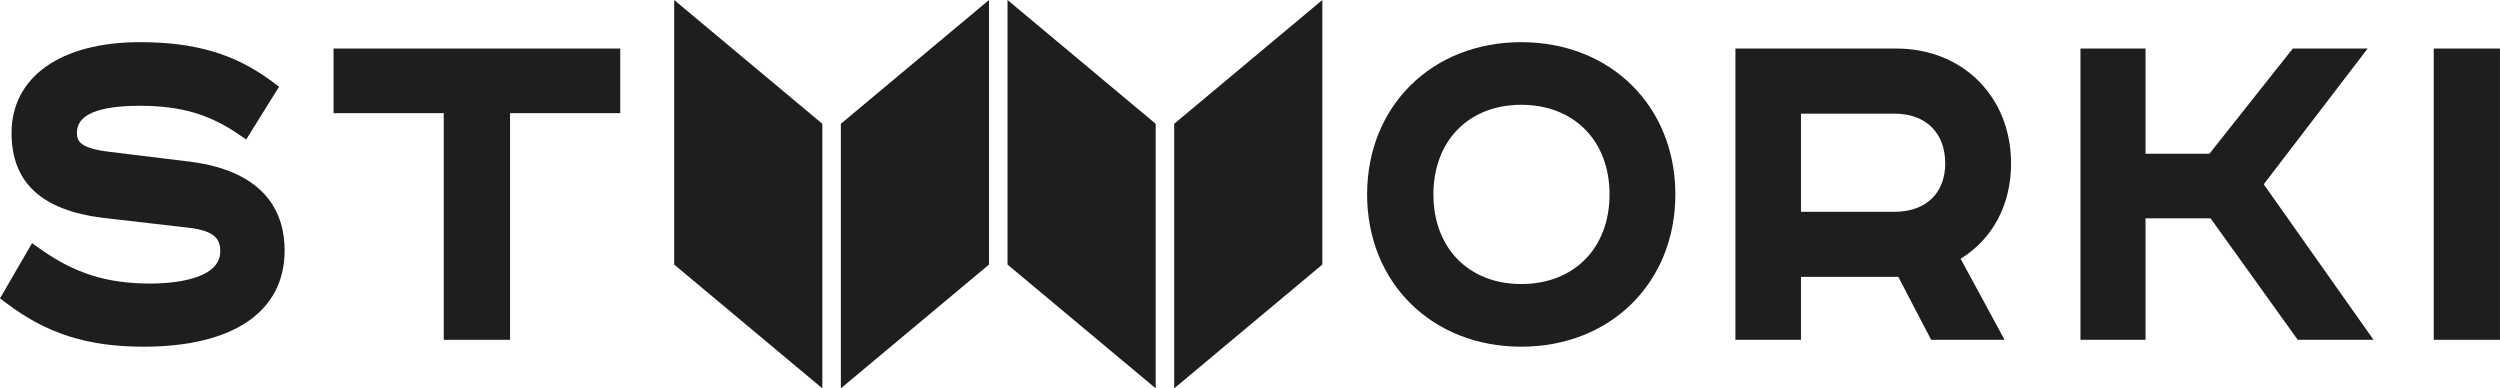
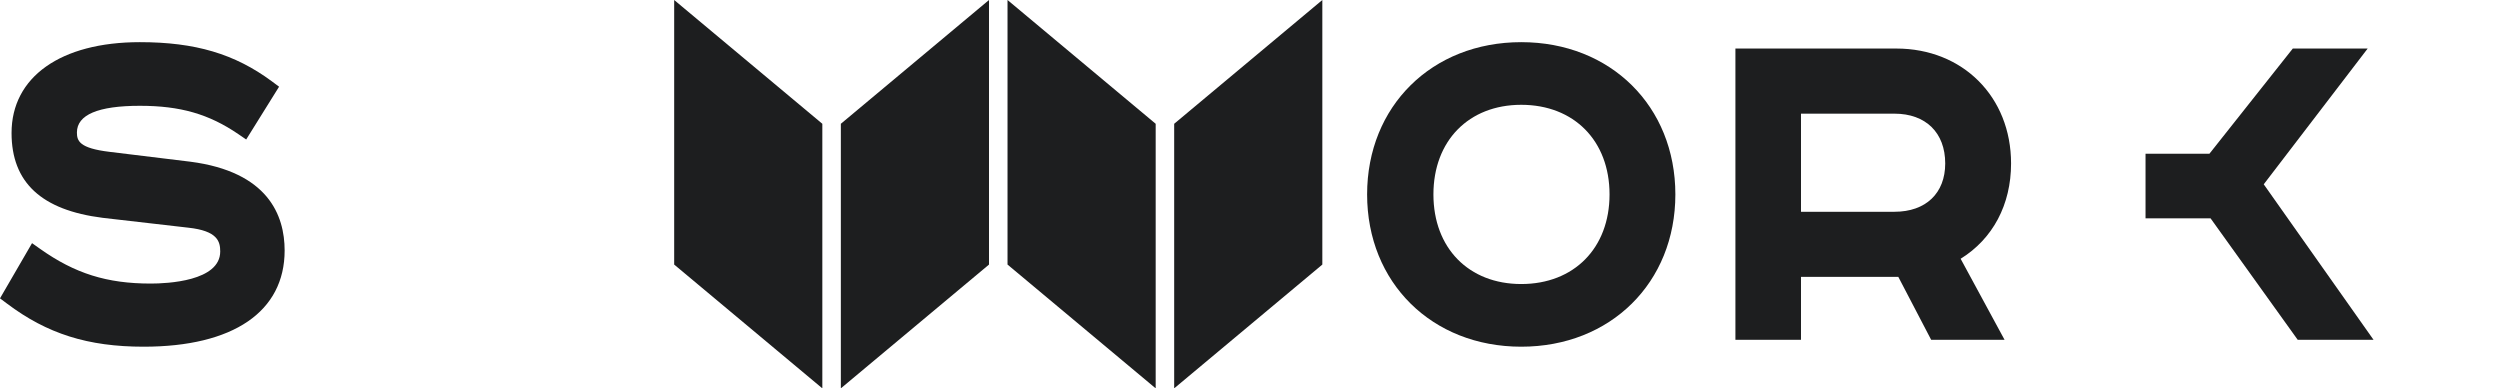
<svg xmlns="http://www.w3.org/2000/svg" width="103" height="16" viewBox="0 0 103 16" fill="none">
  <path d="M7.835 6.661L4.513 6.256C3.27 6.106 3.169 5.806 3.169 5.458C3.169 4.728 4.042 4.359 5.763 4.359C7.43 4.359 8.607 4.698 9.824 5.529L10.143 5.747L11.498 3.572L11.198 3.349C9.67 2.219 8.044 1.737 5.762 1.737C2.502 1.737 0.476 3.17 0.476 5.479C0.476 7.514 1.704 8.658 4.234 8.975L7.754 9.38C8.971 9.51 9.073 9.955 9.073 10.361C9.073 11.588 6.881 11.683 6.209 11.683C4.407 11.683 3.085 11.269 1.651 10.252L1.32 10.018L0 12.292L0.287 12.507C1.941 13.753 3.625 14.284 5.918 14.284C9.61 14.284 11.727 12.839 11.727 10.319C11.726 8.879 11.053 7.076 7.835 6.661Z" fill="#1D1E1F" />
-   <path d="M13.742 4.662H18.282V14H21.014V4.662H25.554V2H13.742V4.662Z" fill="#1D1E1F" />
  <path d="M62.675 1.737C58.995 1.737 56.325 4.375 56.325 8.01C56.325 11.646 58.995 14.284 62.675 14.284C66.355 14.284 69.025 11.646 69.025 8.01C69.025 4.375 66.355 1.737 62.675 1.737ZM62.675 11.702C60.511 11.702 59.057 10.219 59.057 8.01C59.057 5.802 60.51 4.318 62.675 4.318C64.851 4.318 66.313 5.802 66.313 8.01C66.313 10.219 64.851 11.702 62.675 11.702Z" fill="#1D1E1F" />
  <path d="M27.776 0V10.9L33.88 16V5.1L27.776 0Z" fill="#1D1E1F" />
  <path d="M34.643 5.1V16L40.747 10.9V0L34.643 5.1Z" fill="#1D1E1F" />
  <path d="M41.51 0V10.9L47.614 16V5.1L41.51 0Z" fill="#1D1E1F" />
  <path d="M48.376 5.1V16L54.48 10.9V0L48.376 5.1Z" fill="#1D1E1F" />
  <path d="M82.856 6.734C82.856 3.991 80.868 2 78.129 2H71.499V14H74.201V11.408H78.211L79.564 14H82.588L80.778 10.661C82.104 9.841 82.856 8.432 82.856 6.734ZM78.052 8.725H74.201V4.683H78.052C79.341 4.683 80.143 5.468 80.143 6.734C80.143 7.962 79.343 8.725 78.052 8.725Z" fill="#1D1E1F" />
-   <path d="M93.266 7.593L97.548 2H94.463L91.028 6.334H88.396V2H85.715V14H88.396V8.996H91.076L94.666 14H97.79L93.266 7.593Z" fill="#1D1E1F" />
-   <path d="M102.999 2H100.27V14H102.999V2Z" fill="#1D1E1F" />
+   <path d="M93.266 7.593L97.548 2H94.463L91.028 6.334H88.396V2H85.715H88.396V8.996H91.076L94.666 14H97.79L93.266 7.593Z" fill="#1D1E1F" />
</svg>